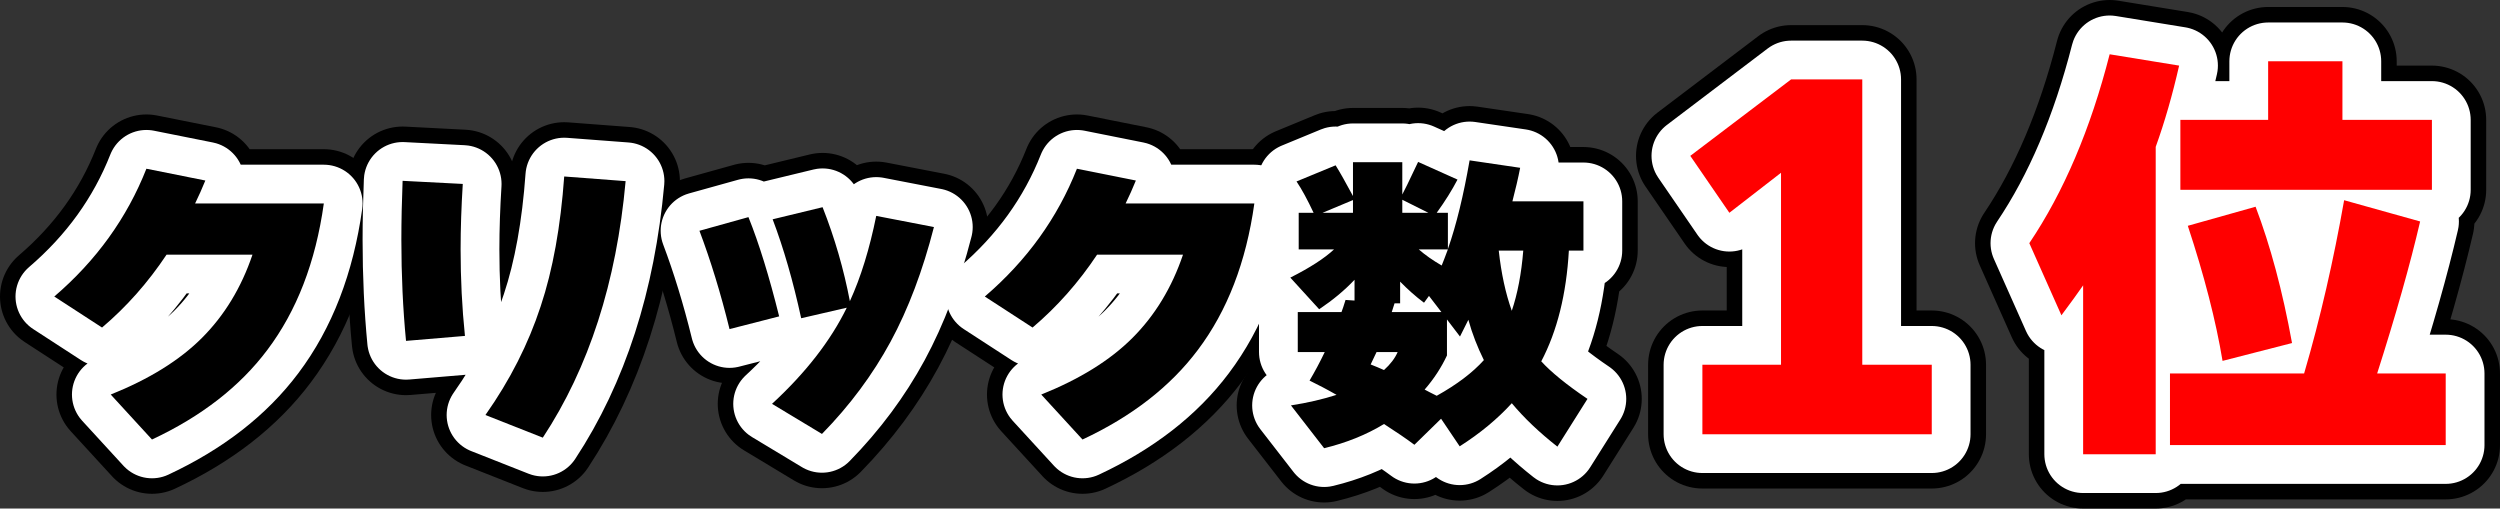
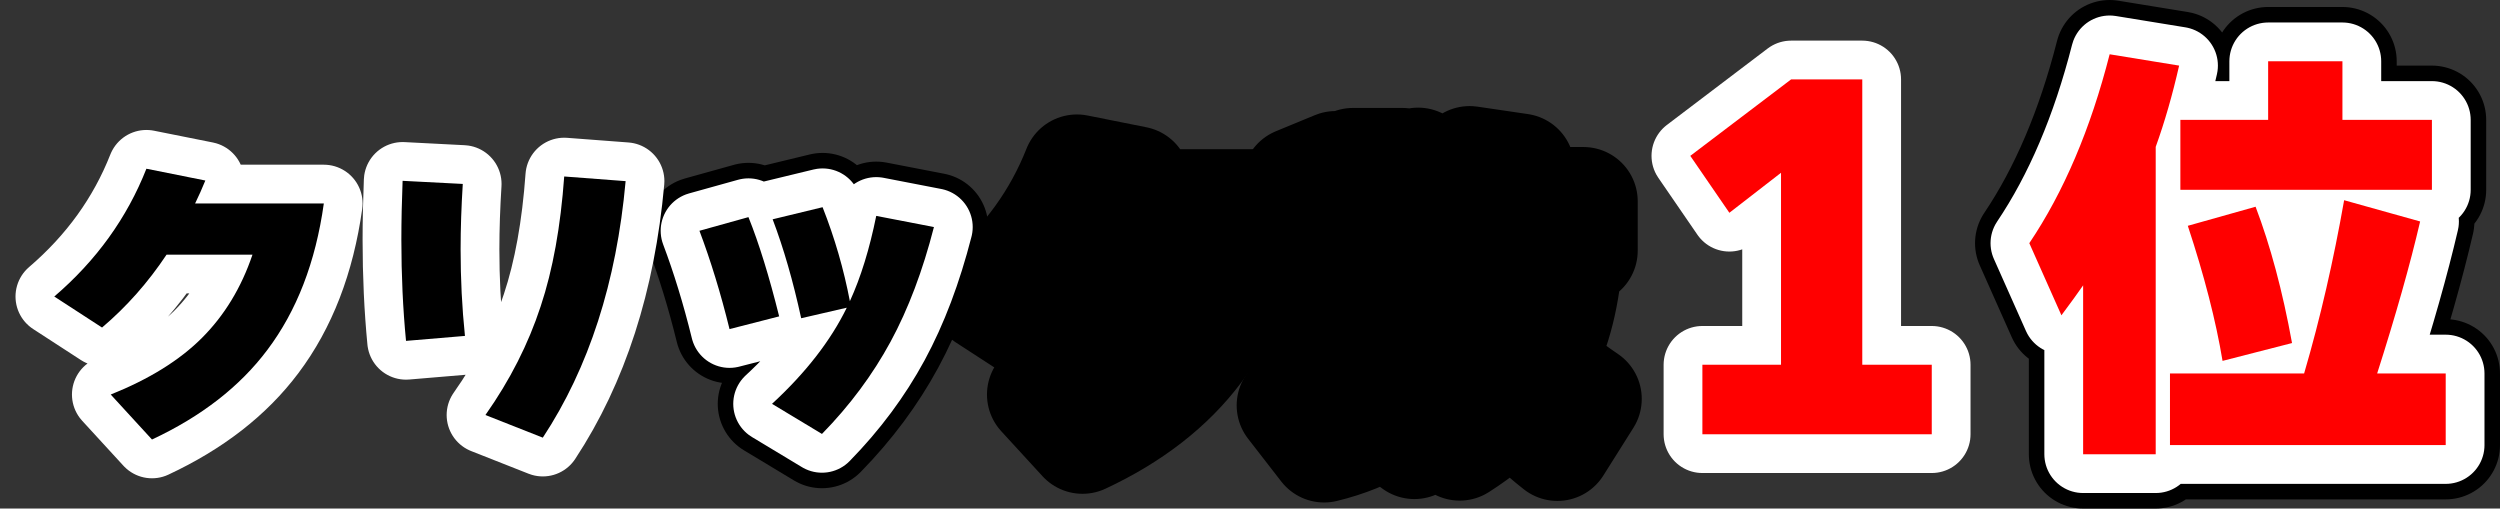
<svg xmlns="http://www.w3.org/2000/svg" id="_レイヤー_2" data-name="レイヤー_2" viewBox="0 0 161.2 32.79">
  <rect x="0" y="0" width="161.2" height="32.79" fill="#333333" stroke="none" />
  <defs>
    <style>
      .cls-1 {
        stroke: #000;
        stroke-width: 7px;
      }

      .cls-1, .cls-2 {
        stroke-linejoin: round;
      }

      .cls-2 {
        stroke: #fff;
        stroke-width: 5px;
      }

      .cls-3 {
        fill: red;
      }
    </style>
  </defs>
  <g id="_レイヤー_1-2" data-name="レイヤー_1">
    <g>
-       <path class="cls-1" d="M20.88,13.12c-.53,3.79-1.75,6.93-3.64,9.44-1.77,2.36-4.25,4.29-7.44,5.78l-2.66-2.9c2.47-.99,4.43-2.2,5.88-3.65,1.45-1.45,2.54-3.24,3.26-5.37h-5.54c-1.19,1.79-2.57,3.35-4.16,4.7l-3.08-2c2.71-2.32,4.69-5.07,5.94-8.24l3.8.76c-.2.49-.42.99-.66,1.48h8.3Z" />
-       <path class="cls-1" d="M29.98,21.66l-3.8.32c-.2-2.07-.3-4.24-.3-6.52,0-1.23.03-2.49.08-3.8l3.88.2c-.09,1.45-.14,2.86-.14,4.22,0,1.89.09,3.75.28,5.58ZM40.34,11.68c-.59,6.52-2.37,12.03-5.34,16.54l-3.7-1.46c1.59-2.25,2.77-4.59,3.56-7,.79-2.37,1.29-5.17,1.52-8.38l3.96.3Z" />
      <path class="cls-1" d="M50.24,20.4l-3.2.82c-.57-2.32-1.22-4.43-1.94-6.34l3.16-.88c.68,1.69,1.34,3.83,1.98,6.4ZM60.22,14.64c-.72,2.81-1.65,5.28-2.8,7.4-1.15,2.12-2.62,4.1-4.42,5.94l-3.22-1.94c2.17-2,3.78-4.07,4.82-6.2l-2.94.68c-.52-2.39-1.13-4.51-1.84-6.38l3.22-.78c.79,2,1.37,4.02,1.76,6.06.71-1.55,1.27-3.38,1.7-5.5l3.72.72Z" />
      <path class="cls-1" d="M80.88,13.12c-.53,3.79-1.75,6.93-3.64,9.44-1.77,2.36-4.25,4.29-7.44,5.78l-2.66-2.9c2.47-.99,4.43-2.2,5.88-3.65,1.45-1.45,2.54-3.24,3.26-5.37h-5.54c-1.19,1.79-2.57,3.35-4.16,4.7l-3.08-2c2.71-2.32,4.69-5.07,5.94-8.24l3.8.76c-.2.49-.42.99-.66,1.48h8.3Z" />
      <path class="cls-1" d="M89.24,27.34c-1.13.69-2.42,1.21-3.86,1.56l-2.14-2.76c1.09-.17,2.07-.4,2.94-.68-.61-.35-1.19-.65-1.74-.92.33-.56.66-1.17.98-1.84h-1.74v-2.58h2.82c.07-.17.15-.43.26-.78l.58.04v-1.34c-.64.68-1.4,1.31-2.28,1.9l-1.86-2.04c1.27-.64,2.21-1.25,2.82-1.82h-2.28v-2.36h.96c-.39-.83-.75-1.5-1.1-2.02l2.52-1.04c.27.43.64,1.09,1.12,1.98v-2.18h3.18v2.08c.08-.13.42-.83,1.02-2.1l2.54,1.14c-.35.67-.79,1.38-1.34,2.14h.72v2.34c.55-1.57,1.01-3.48,1.4-5.72l3.26.48c-.13.67-.3,1.39-.5,2.16h4.58v3.18h-.94c-.16,2.8-.75,5.18-1.78,7.14.63.69,1.62,1.5,2.98,2.42l-1.94,3.08c-1.17-.92-2.15-1.85-2.94-2.8-.92,1.01-2.04,1.94-3.36,2.78l-1.2-1.78-1.72,1.68c-.52-.39-1.17-.83-1.96-1.34ZM87.24,12.9l-1.96.82h1.96v-.82ZM89.24,23.86c.41-.37.71-.76.88-1.16h-1.36c-.07.15-.19.41-.38.8.28.11.57.23.86.36ZM89.74,20.12h3.2l-.8-1.04-.32.44c-.55-.41-1.06-.87-1.54-1.36v1.4h-.36c-.07.23-.13.41-.18.56ZM90.42,12.88v.84h1.68l-1.68-.84ZM93.36,16.08h-1.88c.41.36.91.71,1.48,1.04.09-.23.23-.57.4-1.04ZM93.3,22.92c-.36.77-.84,1.51-1.44,2.2.17.09.43.23.78.4,1.31-.73,2.32-1.5,3.04-2.3-.41-.83-.75-1.69-1-2.6-.23.47-.41.83-.54,1.08l-.84-1.1v2.32ZM97.48,20.04c.37-1.09.62-2.39.74-3.88h-1.58c.16,1.47.44,2.76.84,3.88Z" />
-       <path class="cls-1" d="M124.55,28h-14.78v-4.48h5.07v-12.38l-3.33,2.58-2.52-3.67,6.5-4.93h4.59v18.4h4.48v4.48Z" />
      <path class="cls-1" d="M139,29.29h-4.68v-10.89c-.34.49-.8,1.13-1.4,1.93l-2.07-4.65c2.22-3.3,3.95-7.36,5.18-12.18l4.48.73c-.43,1.89-.93,3.63-1.51,5.24v19.82ZM157.7,28.7h-17.78v-4.62h8.65c1.05-3.58,1.9-7.31,2.58-11.17l4.9,1.37c-.65,2.8-1.58,6.07-2.77,9.8h4.42v4.62ZM156.8,12.24h-16.21v-4.51h5.66v-3.78h4.79v3.78h5.77v4.51ZM147.79,22.12l-4.48,1.15c-.43-2.59-1.18-5.5-2.24-8.71l4.37-1.23c.95,2.5,1.74,5.43,2.35,8.79Z" />
    </g>
    <g>
      <path class="cls-2" d="M20.88,13.12c-.53,3.79-1.75,6.93-3.64,9.44-1.77,2.36-4.25,4.29-7.44,5.78l-2.66-2.9c2.47-.99,4.43-2.2,5.88-3.65,1.45-1.45,2.54-3.24,3.26-5.37h-5.54c-1.19,1.79-2.57,3.35-4.16,4.7l-3.08-2c2.71-2.32,4.69-5.07,5.94-8.24l3.8.76c-.2.49-.42.99-.66,1.48h8.3Z" />
      <path class="cls-2" d="M29.98,21.66l-3.8.32c-.2-2.07-.3-4.24-.3-6.52,0-1.23.03-2.49.08-3.8l3.88.2c-.09,1.45-.14,2.86-.14,4.22,0,1.89.09,3.75.28,5.58ZM40.34,11.68c-.59,6.52-2.37,12.03-5.34,16.54l-3.7-1.46c1.59-2.25,2.77-4.59,3.56-7,.79-2.37,1.29-5.17,1.52-8.38l3.96.3Z" />
      <path class="cls-2" d="M50.24,20.4l-3.2.82c-.57-2.32-1.22-4.43-1.94-6.34l3.16-.88c.68,1.69,1.34,3.83,1.98,6.4ZM60.22,14.64c-.72,2.81-1.65,5.28-2.8,7.4-1.15,2.12-2.62,4.1-4.42,5.94l-3.22-1.94c2.17-2,3.78-4.07,4.82-6.2l-2.94.68c-.52-2.39-1.13-4.51-1.84-6.38l3.22-.78c.79,2,1.37,4.02,1.76,6.06.71-1.55,1.27-3.38,1.7-5.5l3.72.72Z" />
-       <path class="cls-2" d="M80.88,13.12c-.53,3.79-1.75,6.93-3.64,9.44-1.77,2.36-4.25,4.29-7.44,5.78l-2.66-2.9c2.47-.99,4.43-2.2,5.88-3.65,1.45-1.45,2.54-3.24,3.26-5.37h-5.54c-1.19,1.79-2.57,3.35-4.16,4.7l-3.08-2c2.71-2.32,4.69-5.07,5.94-8.24l3.8.76c-.2.49-.42.99-.66,1.48h8.3Z" />
-       <path class="cls-2" d="M89.24,27.34c-1.13.69-2.42,1.21-3.86,1.56l-2.14-2.76c1.09-.17,2.07-.4,2.94-.68-.61-.35-1.19-.65-1.74-.92.33-.56.66-1.17.98-1.84h-1.74v-2.58h2.82c.07-.17.15-.43.26-.78l.58.04v-1.34c-.64.68-1.4,1.31-2.28,1.9l-1.86-2.04c1.27-.64,2.21-1.25,2.82-1.82h-2.28v-2.36h.96c-.39-.83-.75-1.5-1.1-2.02l2.52-1.04c.27.43.64,1.09,1.12,1.98v-2.18h3.18v2.08c.08-.13.42-.83,1.02-2.1l2.54,1.14c-.35.67-.79,1.38-1.34,2.14h.72v2.34c.55-1.57,1.01-3.48,1.4-5.72l3.26.48c-.13.67-.3,1.39-.5,2.16h4.58v3.18h-.94c-.16,2.8-.75,5.18-1.78,7.14.63.69,1.62,1.5,2.98,2.42l-1.94,3.08c-1.17-.92-2.15-1.85-2.94-2.8-.92,1.01-2.04,1.94-3.36,2.78l-1.2-1.78-1.72,1.68c-.52-.39-1.17-.83-1.96-1.34ZM87.24,12.9l-1.96.82h1.96v-.82ZM89.24,23.86c.41-.37.71-.76.88-1.16h-1.36c-.07.15-.19.41-.38.8.28.11.57.23.86.36ZM89.74,20.12h3.2l-.8-1.04-.32.44c-.55-.41-1.06-.87-1.54-1.36v1.4h-.36c-.07.23-.13.41-.18.56ZM90.42,12.88v.84h1.68l-1.68-.84ZM93.36,16.08h-1.88c.41.36.91.71,1.48,1.04.09-.23.23-.57.4-1.04ZM93.3,22.92c-.36.77-.84,1.51-1.44,2.2.17.09.43.23.78.4,1.31-.73,2.32-1.5,3.04-2.3-.41-.83-.75-1.69-1-2.6-.23.47-.41.83-.54,1.08l-.84-1.1v2.32ZM97.48,20.04c.37-1.09.62-2.39.74-3.88h-1.58c.16,1.47.44,2.76.84,3.88Z" />
      <path class="cls-2" d="M124.55,28h-14.78v-4.48h5.07v-12.38l-3.33,2.58-2.52-3.67,6.5-4.93h4.59v18.4h4.48v4.48Z" />
      <path class="cls-2" d="M139,29.29h-4.68v-10.89c-.34.49-.8,1.13-1.4,1.93l-2.07-4.65c2.22-3.3,3.95-7.36,5.18-12.18l4.48.73c-.43,1.89-.93,3.63-1.51,5.24v19.82ZM157.7,28.7h-17.78v-4.62h8.65c1.05-3.58,1.9-7.31,2.58-11.17l4.9,1.37c-.65,2.8-1.58,6.07-2.77,9.8h4.42v4.62ZM156.8,12.24h-16.21v-4.51h5.66v-3.78h4.79v3.78h5.77v4.51ZM147.79,22.12l-4.48,1.15c-.43-2.59-1.18-5.5-2.24-8.71l4.37-1.23c.95,2.5,1.74,5.43,2.35,8.79Z" />
    </g>
    <g>
      <path d="M20.88,13.12c-.53,3.79-1.75,6.93-3.64,9.44-1.77,2.36-4.25,4.29-7.44,5.78l-2.66-2.9c2.47-.99,4.43-2.2,5.88-3.65,1.45-1.45,2.54-3.24,3.26-5.37h-5.54c-1.19,1.79-2.57,3.35-4.16,4.7l-3.08-2c2.71-2.32,4.69-5.07,5.94-8.24l3.8.76c-.2.49-.42.99-.66,1.48h8.3Z" />
      <path d="M29.98,21.66l-3.8.32c-.2-2.07-.3-4.24-.3-6.52,0-1.23.03-2.49.08-3.8l3.88.2c-.09,1.45-.14,2.86-.14,4.22,0,1.89.09,3.75.28,5.58ZM40.34,11.68c-.59,6.52-2.37,12.03-5.34,16.54l-3.7-1.46c1.59-2.25,2.77-4.59,3.56-7,.79-2.37,1.29-5.17,1.52-8.38l3.96.3Z" />
      <path d="M50.24,20.4l-3.2.82c-.57-2.32-1.22-4.43-1.94-6.34l3.16-.88c.68,1.69,1.34,3.83,1.98,6.4ZM60.22,14.64c-.72,2.81-1.65,5.28-2.8,7.4-1.15,2.12-2.62,4.1-4.42,5.94l-3.22-1.94c2.17-2,3.78-4.07,4.82-6.2l-2.94.68c-.52-2.39-1.13-4.51-1.84-6.38l3.22-.78c.79,2,1.37,4.02,1.76,6.06.71-1.55,1.27-3.38,1.7-5.5l3.72.72Z" />
      <path d="M80.88,13.12c-.53,3.79-1.75,6.93-3.64,9.44-1.77,2.36-4.25,4.29-7.44,5.78l-2.66-2.9c2.47-.99,4.43-2.2,5.88-3.65,1.45-1.45,2.54-3.24,3.26-5.37h-5.54c-1.19,1.79-2.57,3.35-4.16,4.7l-3.08-2c2.71-2.32,4.69-5.07,5.94-8.24l3.8.76c-.2.49-.42.99-.66,1.48h8.3Z" />
      <path d="M89.24,27.34c-1.13.69-2.42,1.21-3.86,1.56l-2.14-2.76c1.09-.17,2.07-.4,2.94-.68-.61-.35-1.19-.65-1.74-.92.33-.56.66-1.17.98-1.84h-1.74v-2.58h2.82c.07-.17.15-.43.26-.78l.58.04v-1.34c-.64.68-1.4,1.31-2.28,1.9l-1.86-2.04c1.27-.64,2.21-1.25,2.82-1.82h-2.28v-2.36h.96c-.39-.83-.75-1.5-1.1-2.02l2.52-1.04c.27.43.64,1.09,1.12,1.98v-2.18h3.18v2.08c.08-.13.42-.83,1.02-2.1l2.54,1.14c-.35.67-.79,1.38-1.34,2.14h.72v2.34c.55-1.57,1.01-3.48,1.4-5.72l3.26.48c-.13.67-.3,1.39-.5,2.16h4.58v3.18h-.94c-.16,2.8-.75,5.18-1.78,7.14.63.69,1.62,1.5,2.98,2.42l-1.94,3.08c-1.17-.92-2.15-1.85-2.94-2.8-.92,1.01-2.04,1.94-3.36,2.78l-1.2-1.78-1.72,1.68c-.52-.39-1.17-.83-1.96-1.34ZM87.24,12.9l-1.96.82h1.96v-.82ZM89.24,23.86c.41-.37.71-.76.88-1.16h-1.36c-.07.15-.19.41-.38.8.28.11.57.23.86.36ZM89.74,20.12h3.2l-.8-1.04-.32.44c-.55-.41-1.06-.87-1.54-1.36v1.4h-.36c-.07.23-.13.41-.18.56ZM90.42,12.88v.84h1.68l-1.68-.84ZM93.36,16.08h-1.88c.41.36.91.71,1.48,1.04.09-.23.23-.57.4-1.04ZM93.3,22.92c-.36.77-.84,1.51-1.44,2.2.17.09.43.23.78.4,1.31-.73,2.32-1.5,3.04-2.3-.41-.83-.75-1.69-1-2.6-.23.47-.41.83-.54,1.08l-.84-1.1v2.32ZM97.48,20.04c.37-1.09.62-2.39.74-3.88h-1.58c.16,1.47.44,2.76.84,3.88Z" />
      <path class="cls-3" d="M124.55,28h-14.78v-4.48h5.07v-12.38l-3.33,2.58-2.52-3.67,6.5-4.93h4.59v18.4h4.48v4.48Z" />
      <path class="cls-3" d="M139,29.29h-4.68v-10.89c-.34.49-.8,1.13-1.4,1.93l-2.07-4.65c2.22-3.3,3.95-7.36,5.18-12.18l4.48.73c-.43,1.89-.93,3.63-1.51,5.24v19.82ZM157.7,28.7h-17.78v-4.62h8.65c1.05-3.58,1.9-7.31,2.58-11.17l4.9,1.37c-.65,2.8-1.58,6.07-2.77,9.8h4.42v4.62ZM156.8,12.24h-16.21v-4.51h5.66v-3.78h4.79v3.78h5.77v4.51ZM147.79,22.12l-4.48,1.15c-.43-2.59-1.18-5.5-2.24-8.71l4.37-1.23c.95,2.5,1.74,5.43,2.35,8.79Z" />
    </g>
  </g>
</svg>